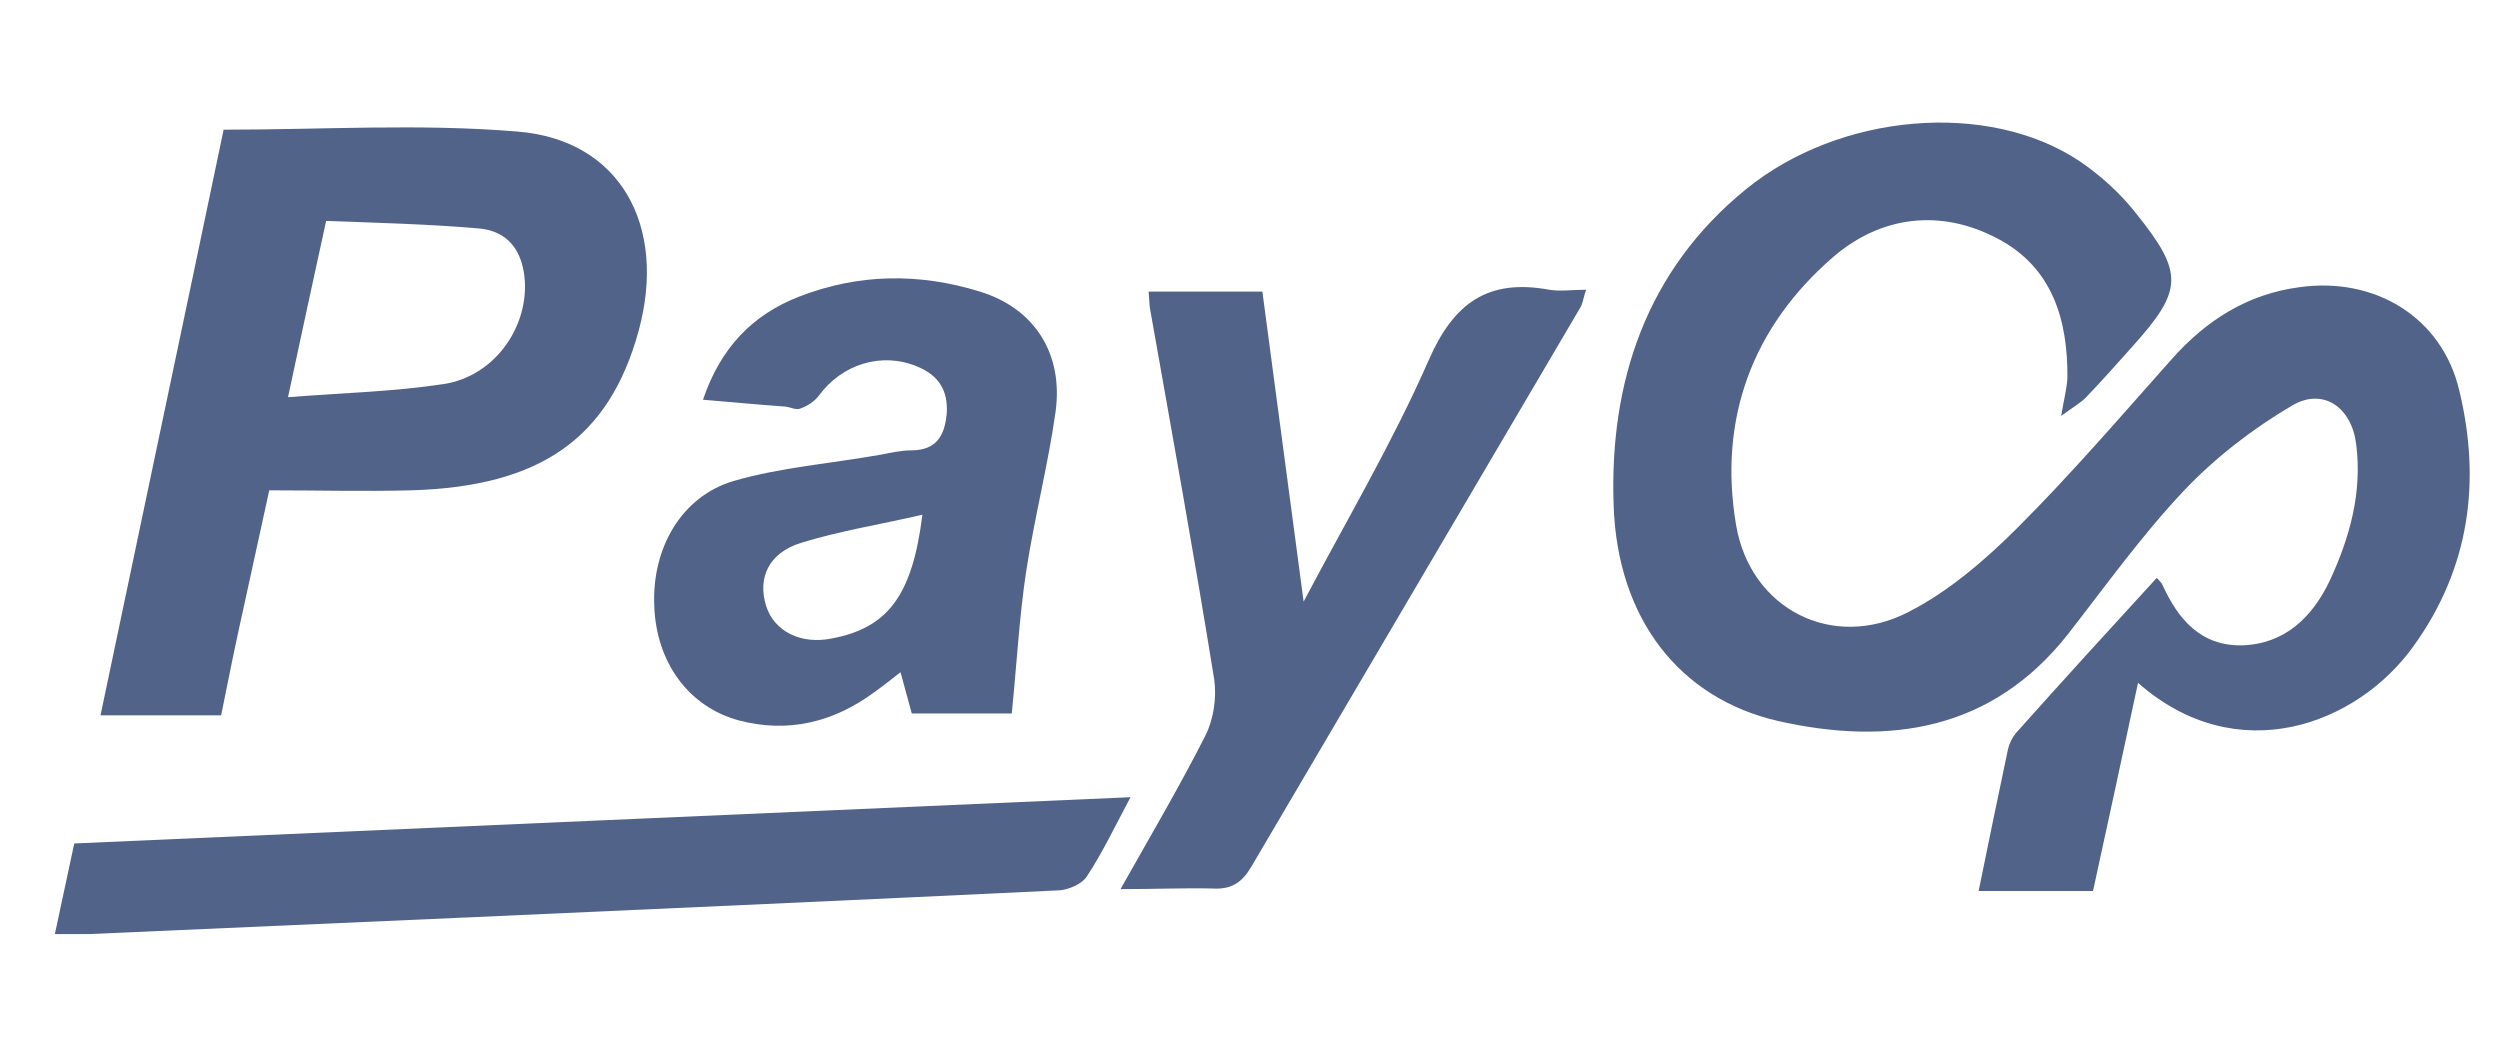
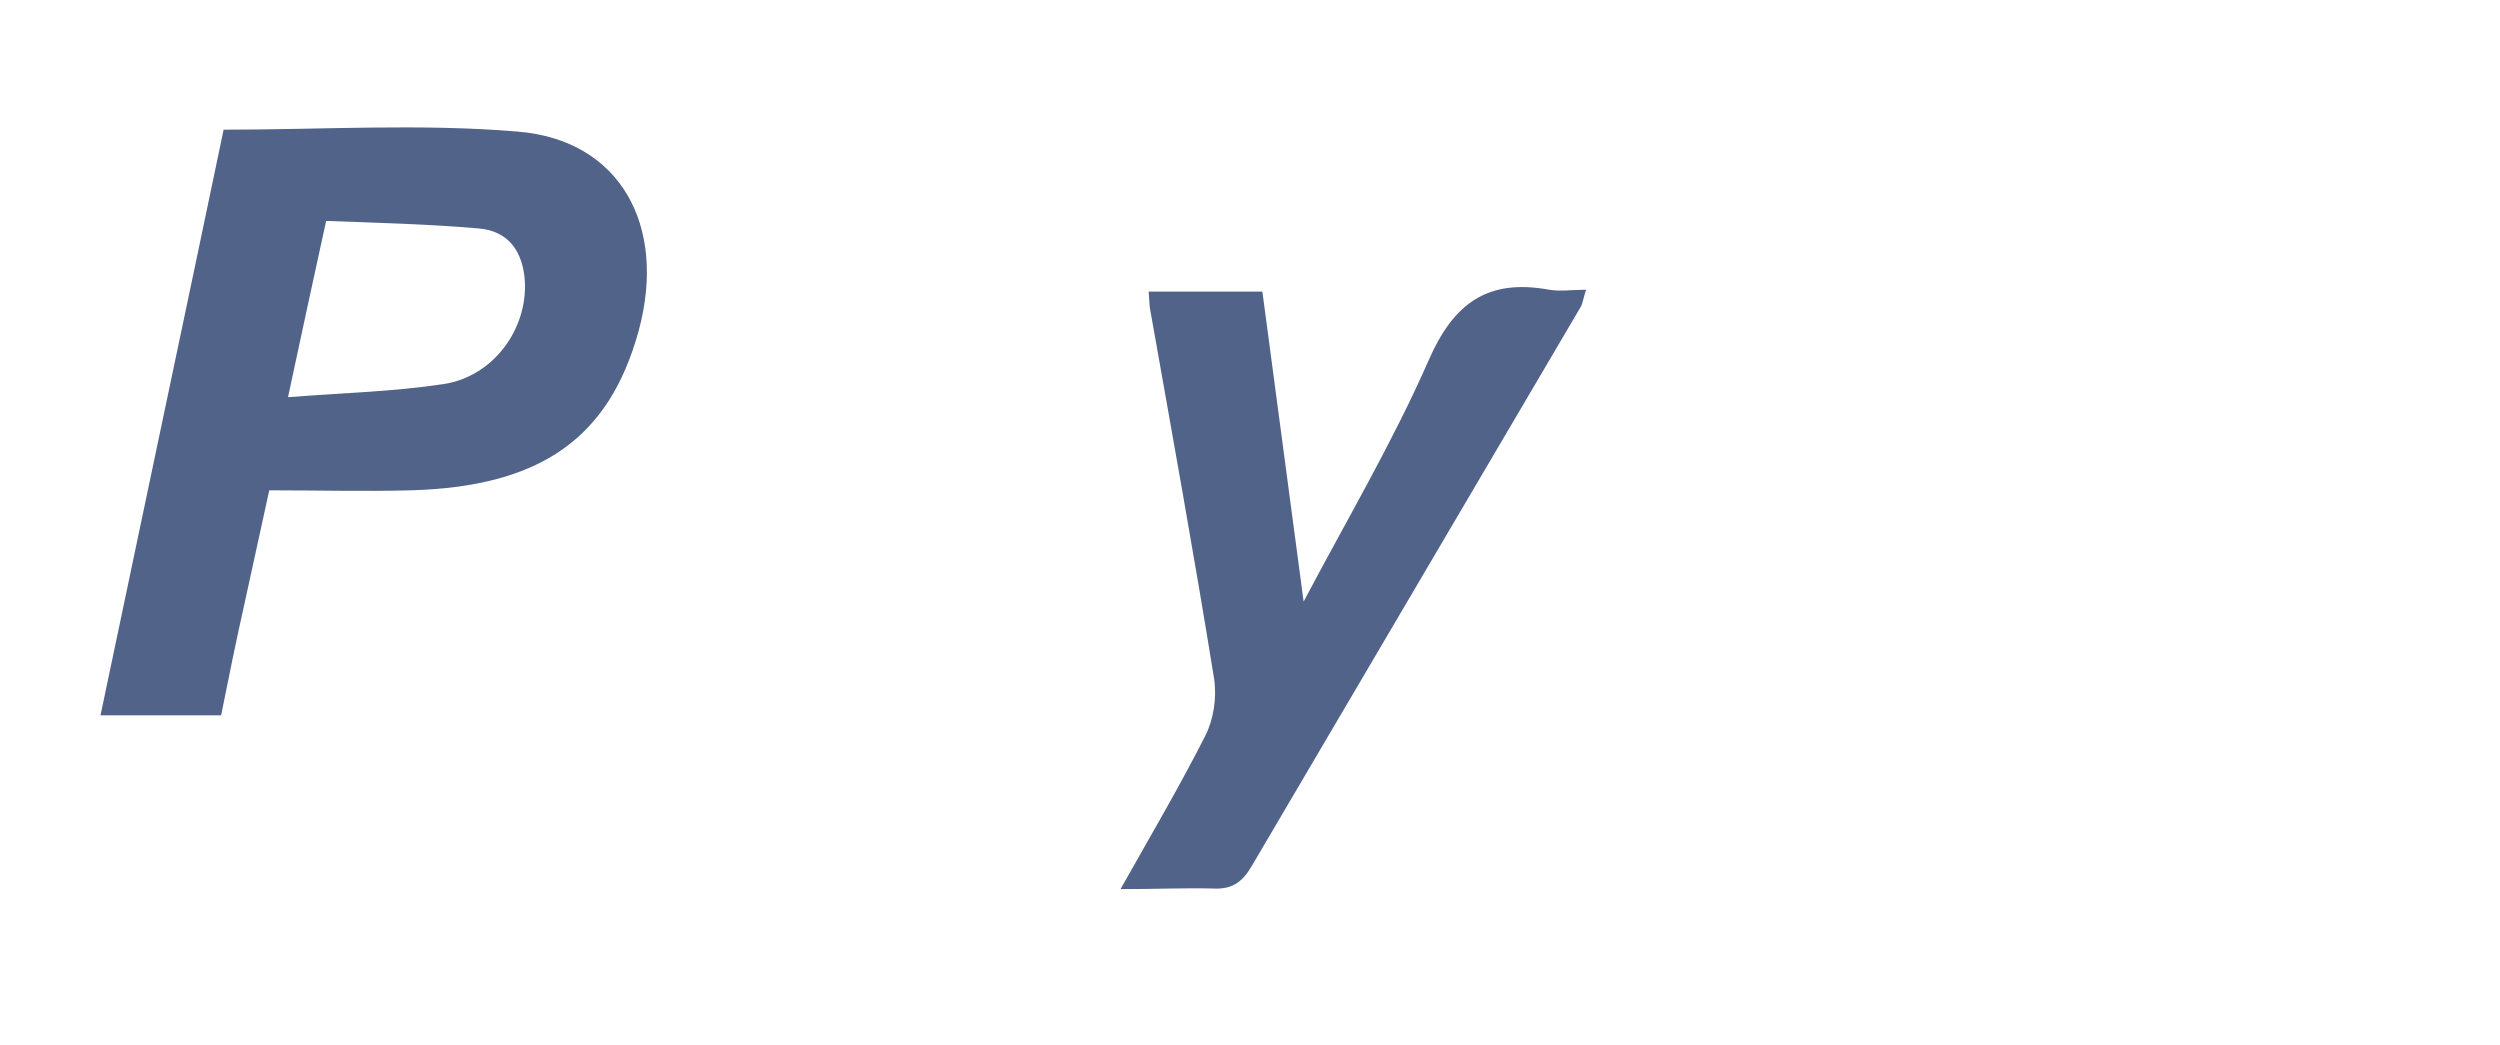
<svg xmlns="http://www.w3.org/2000/svg" width="134" height="56" viewBox="0 0 134 56" fill="none">
-   <path d="M110.477 22.296C110.645 21.325 110.779 20.822 110.812 20.286C110.846 17.137 110.008 14.323 107.06 12.782C104.012 11.174 100.829 11.576 98.283 13.754C93.928 17.506 92.086 22.464 93.057 28.159C93.828 32.648 98.216 34.892 102.27 32.815C104.447 31.71 106.424 30.001 108.166 28.259C111.047 25.378 113.693 22.296 116.407 19.248C118.249 17.171 120.46 15.764 123.241 15.395C127.261 14.826 130.878 16.97 131.816 20.923C132.989 25.78 132.386 30.437 129.371 34.624C126.356 38.845 119.924 41.291 114.598 36.601C113.794 40.386 112.99 44.038 112.186 47.756C110.142 47.756 108.166 47.756 106.055 47.756C106.591 45.143 107.094 42.664 107.63 40.152C107.697 39.85 107.864 39.515 108.065 39.281C110.544 36.5 113.057 33.753 115.603 30.973C115.77 31.174 115.871 31.241 115.904 31.341C116.742 33.184 117.948 34.624 120.159 34.591C122.47 34.524 123.944 33.083 124.882 31.107C125.954 28.795 126.624 26.383 126.29 23.804C126.055 21.861 124.547 20.755 122.872 21.727C120.762 22.966 118.718 24.541 117.043 26.316C114.799 28.695 112.856 31.408 110.846 33.988C106.759 39.18 101.231 39.984 95.302 38.644C90.042 37.438 86.692 33.184 86.491 27.087C86.257 20.487 88.233 14.491 93.593 10.136C98.618 6.049 106.558 5.379 111.449 8.628C112.588 9.399 113.66 10.37 114.497 11.442C117.077 14.658 117.01 15.563 114.263 18.611C113.459 19.516 112.621 20.454 111.784 21.325C111.516 21.593 111.114 21.827 110.477 22.296Z" fill="#516389" />
  <path d="M5.387 38.341C7.598 27.788 9.809 17.37 11.986 6.951C17.279 6.951 22.539 6.616 27.731 7.052C33.225 7.487 35.771 12.077 34.23 17.738C32.656 23.467 29.004 26.08 22.036 26.281C19.524 26.348 17.045 26.281 14.432 26.281C13.963 28.425 13.527 30.401 13.092 32.411C12.656 34.354 12.254 36.331 11.852 38.341C9.775 38.341 7.732 38.341 5.387 38.341ZM15.437 21.289C18.485 21.055 21.132 20.988 23.778 20.586C26.425 20.184 28.267 17.671 28.133 15.092C28.033 13.484 27.262 12.378 25.654 12.244C22.941 12.01 20.227 11.943 17.48 11.842C16.777 15.058 16.14 18.006 15.437 21.289Z" fill="#516389" />
-   <path d="M37.681 21.425C38.62 18.644 40.328 16.869 42.84 15.897C46.023 14.658 49.272 14.624 52.522 15.629C55.47 16.534 57.011 18.979 56.575 22.095C56.173 24.942 55.437 27.79 55.001 30.637C54.633 33.083 54.499 35.562 54.231 38.242C52.79 38.242 50.947 38.242 48.871 38.242C48.703 37.639 48.502 36.902 48.268 36.031C47.798 36.4 47.33 36.768 46.861 37.103C44.683 38.711 42.237 39.314 39.591 38.611C36.877 37.873 35.169 35.461 35.069 32.48C34.934 29.398 36.509 26.617 39.323 25.78C41.869 25.043 44.549 24.842 47.196 24.373C47.731 24.273 48.301 24.139 48.837 24.139C50.211 24.139 50.646 23.334 50.747 22.128C50.813 20.922 50.311 20.118 49.172 19.649C47.263 18.845 45.118 19.515 43.879 21.224C43.645 21.526 43.276 21.76 42.908 21.894C42.673 21.994 42.371 21.827 42.103 21.794C40.697 21.693 39.256 21.559 37.681 21.425ZM49.44 27.589C47.129 28.125 44.984 28.46 42.941 29.096C41.199 29.633 40.596 30.972 41.065 32.48C41.501 33.853 42.941 34.557 44.583 34.222C47.597 33.653 48.904 31.91 49.44 27.589Z" fill="#516389" />
  <path d="M60.059 47.657C61.7 44.742 63.241 42.129 64.615 39.416C65.05 38.545 65.218 37.406 65.084 36.434C64.012 29.768 62.806 23.134 61.633 16.502C61.6 16.233 61.6 15.966 61.566 15.63C63.576 15.63 65.519 15.63 67.663 15.63C68.4 21.158 69.137 26.719 69.874 32.246C72.152 27.925 74.631 23.738 76.574 19.316C77.914 16.233 79.757 14.927 83.04 15.53C83.643 15.63 84.246 15.53 85.016 15.53C84.882 15.899 84.849 16.233 84.715 16.468C78.852 26.451 72.956 36.434 67.094 46.417C66.591 47.288 66.022 47.69 64.983 47.623C63.409 47.59 61.868 47.657 60.059 47.657Z" fill="#516389" />
-   <path d="M2.941 50.067C3.31 48.358 3.645 46.784 3.98 45.209C22.874 44.372 41.634 43.568 60.595 42.73C59.758 44.305 59.087 45.712 58.25 46.985C57.982 47.387 57.278 47.688 56.776 47.722C46.291 48.224 35.805 48.693 25.32 49.162C18.452 49.464 11.618 49.765 4.75 50.067C4.214 50.067 3.645 50.067 2.941 50.067Z" fill="#516389" />
</svg>